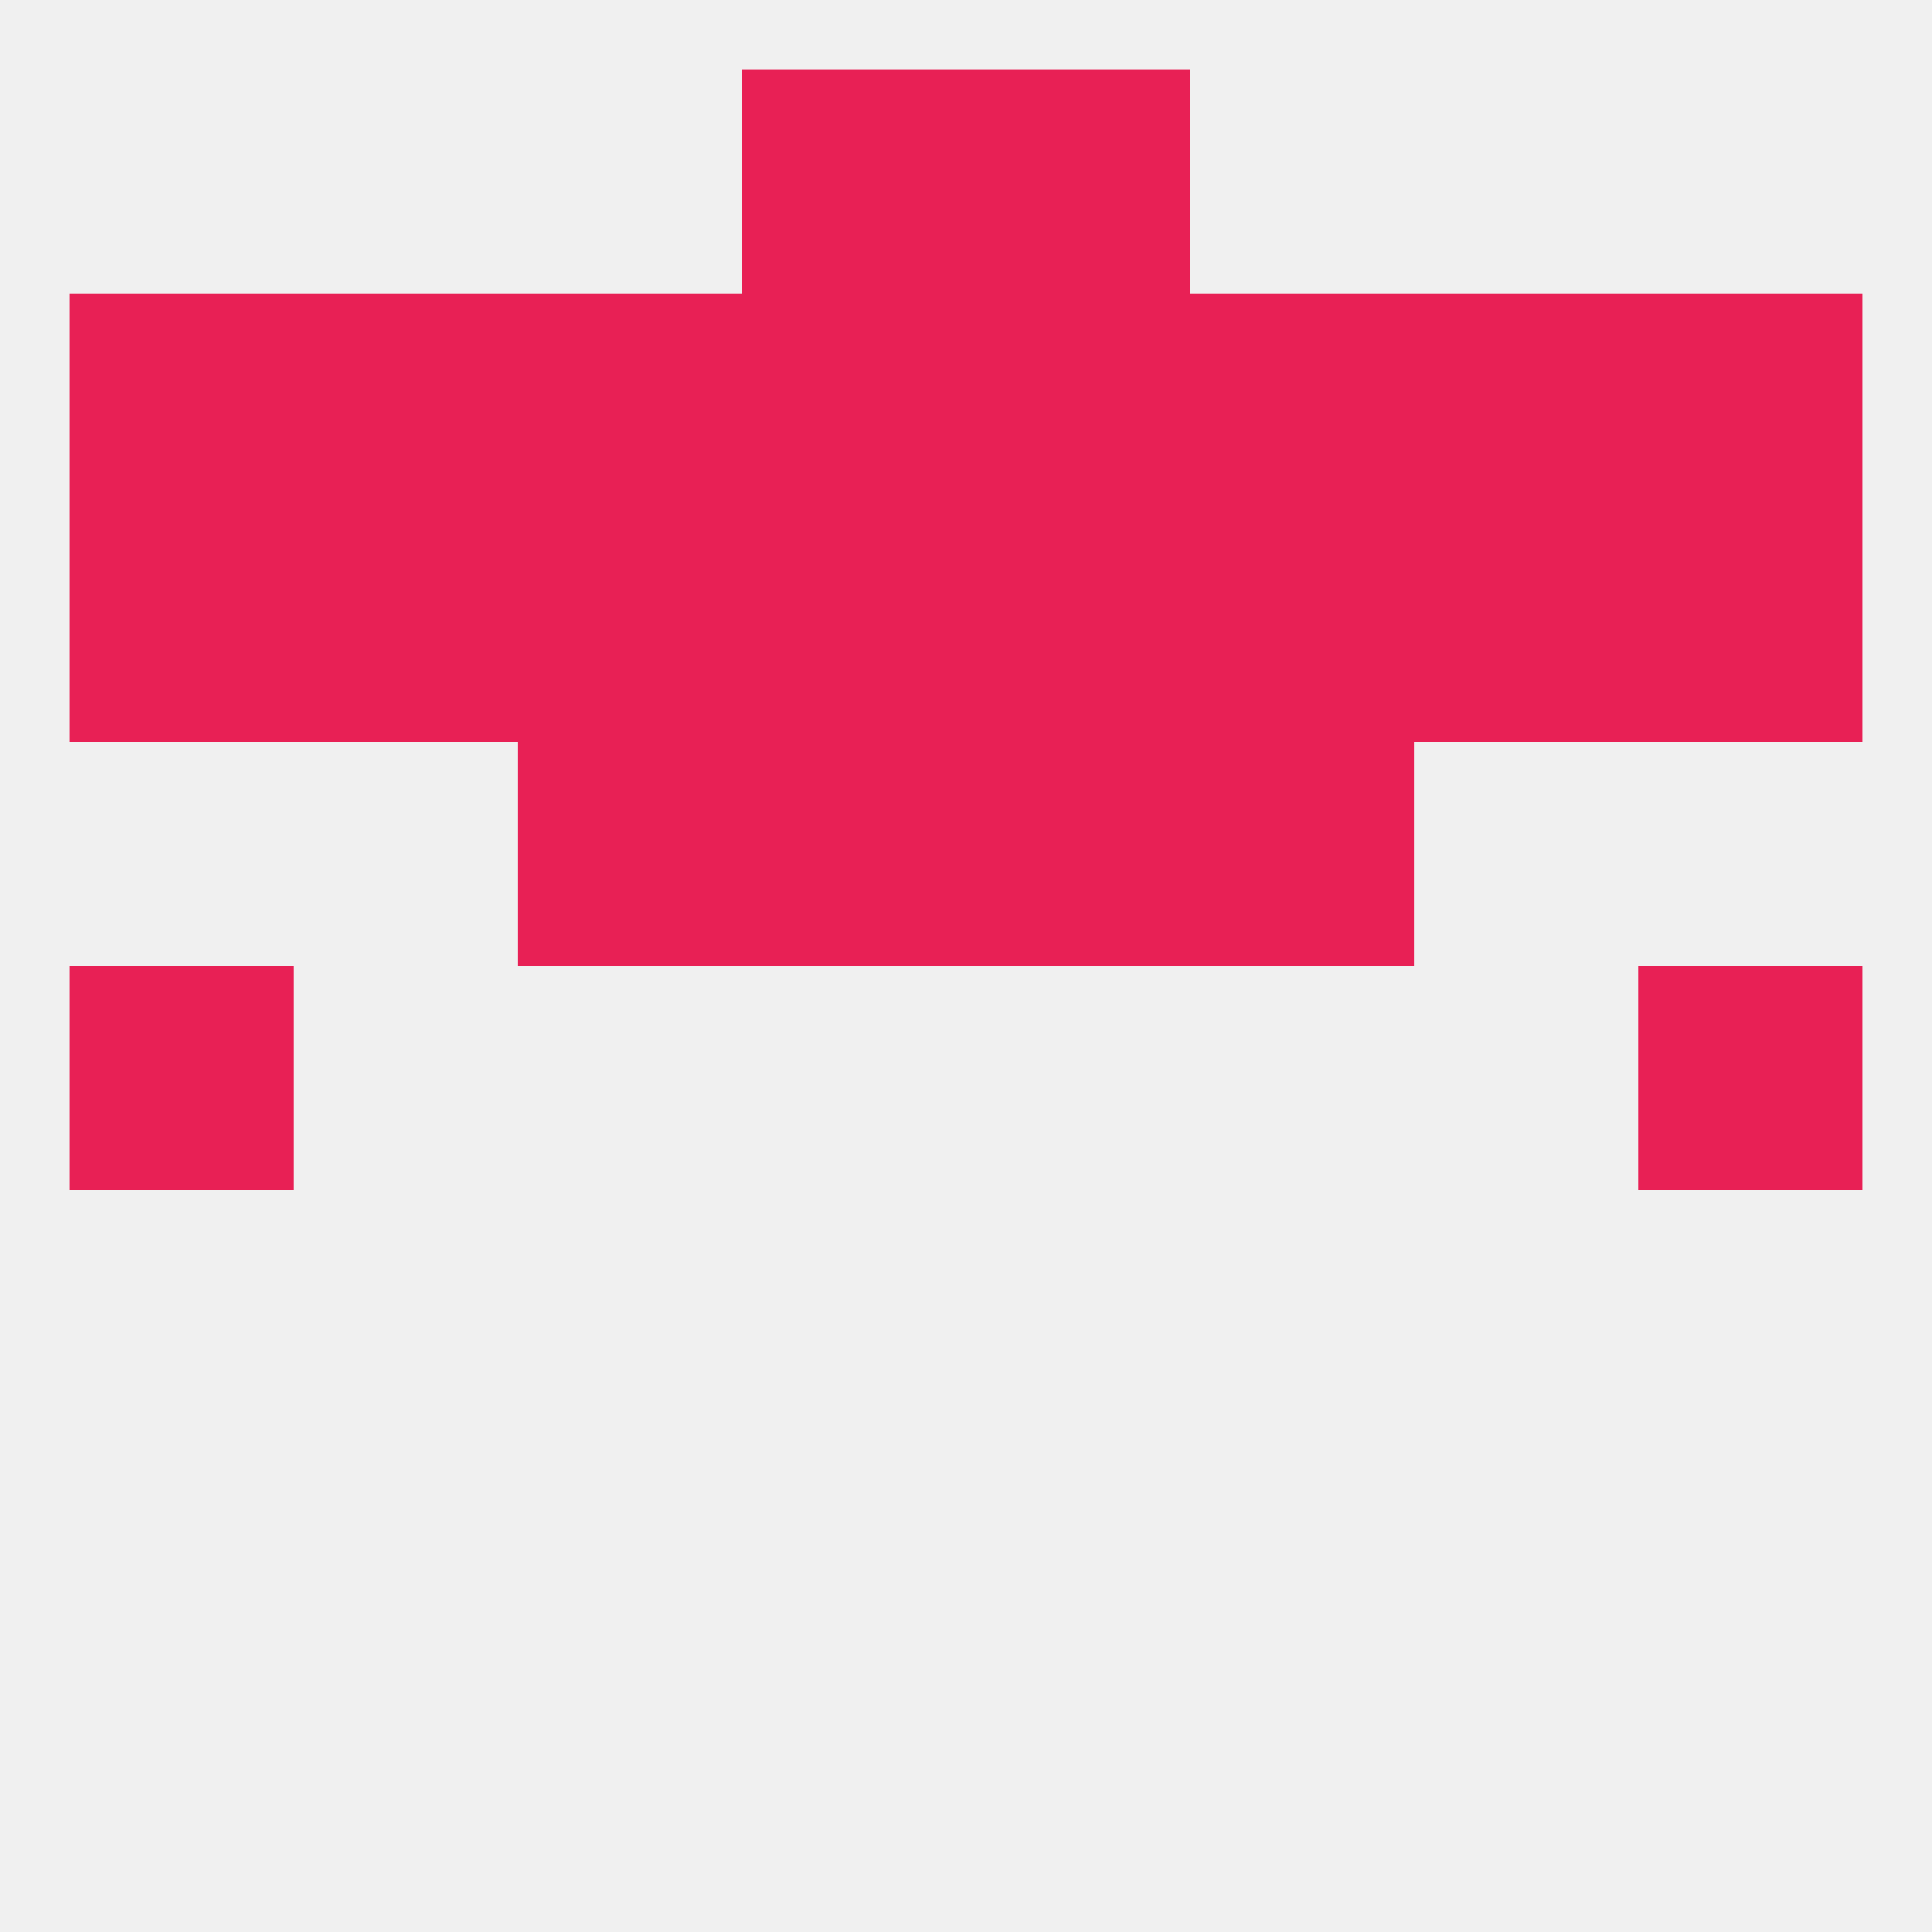
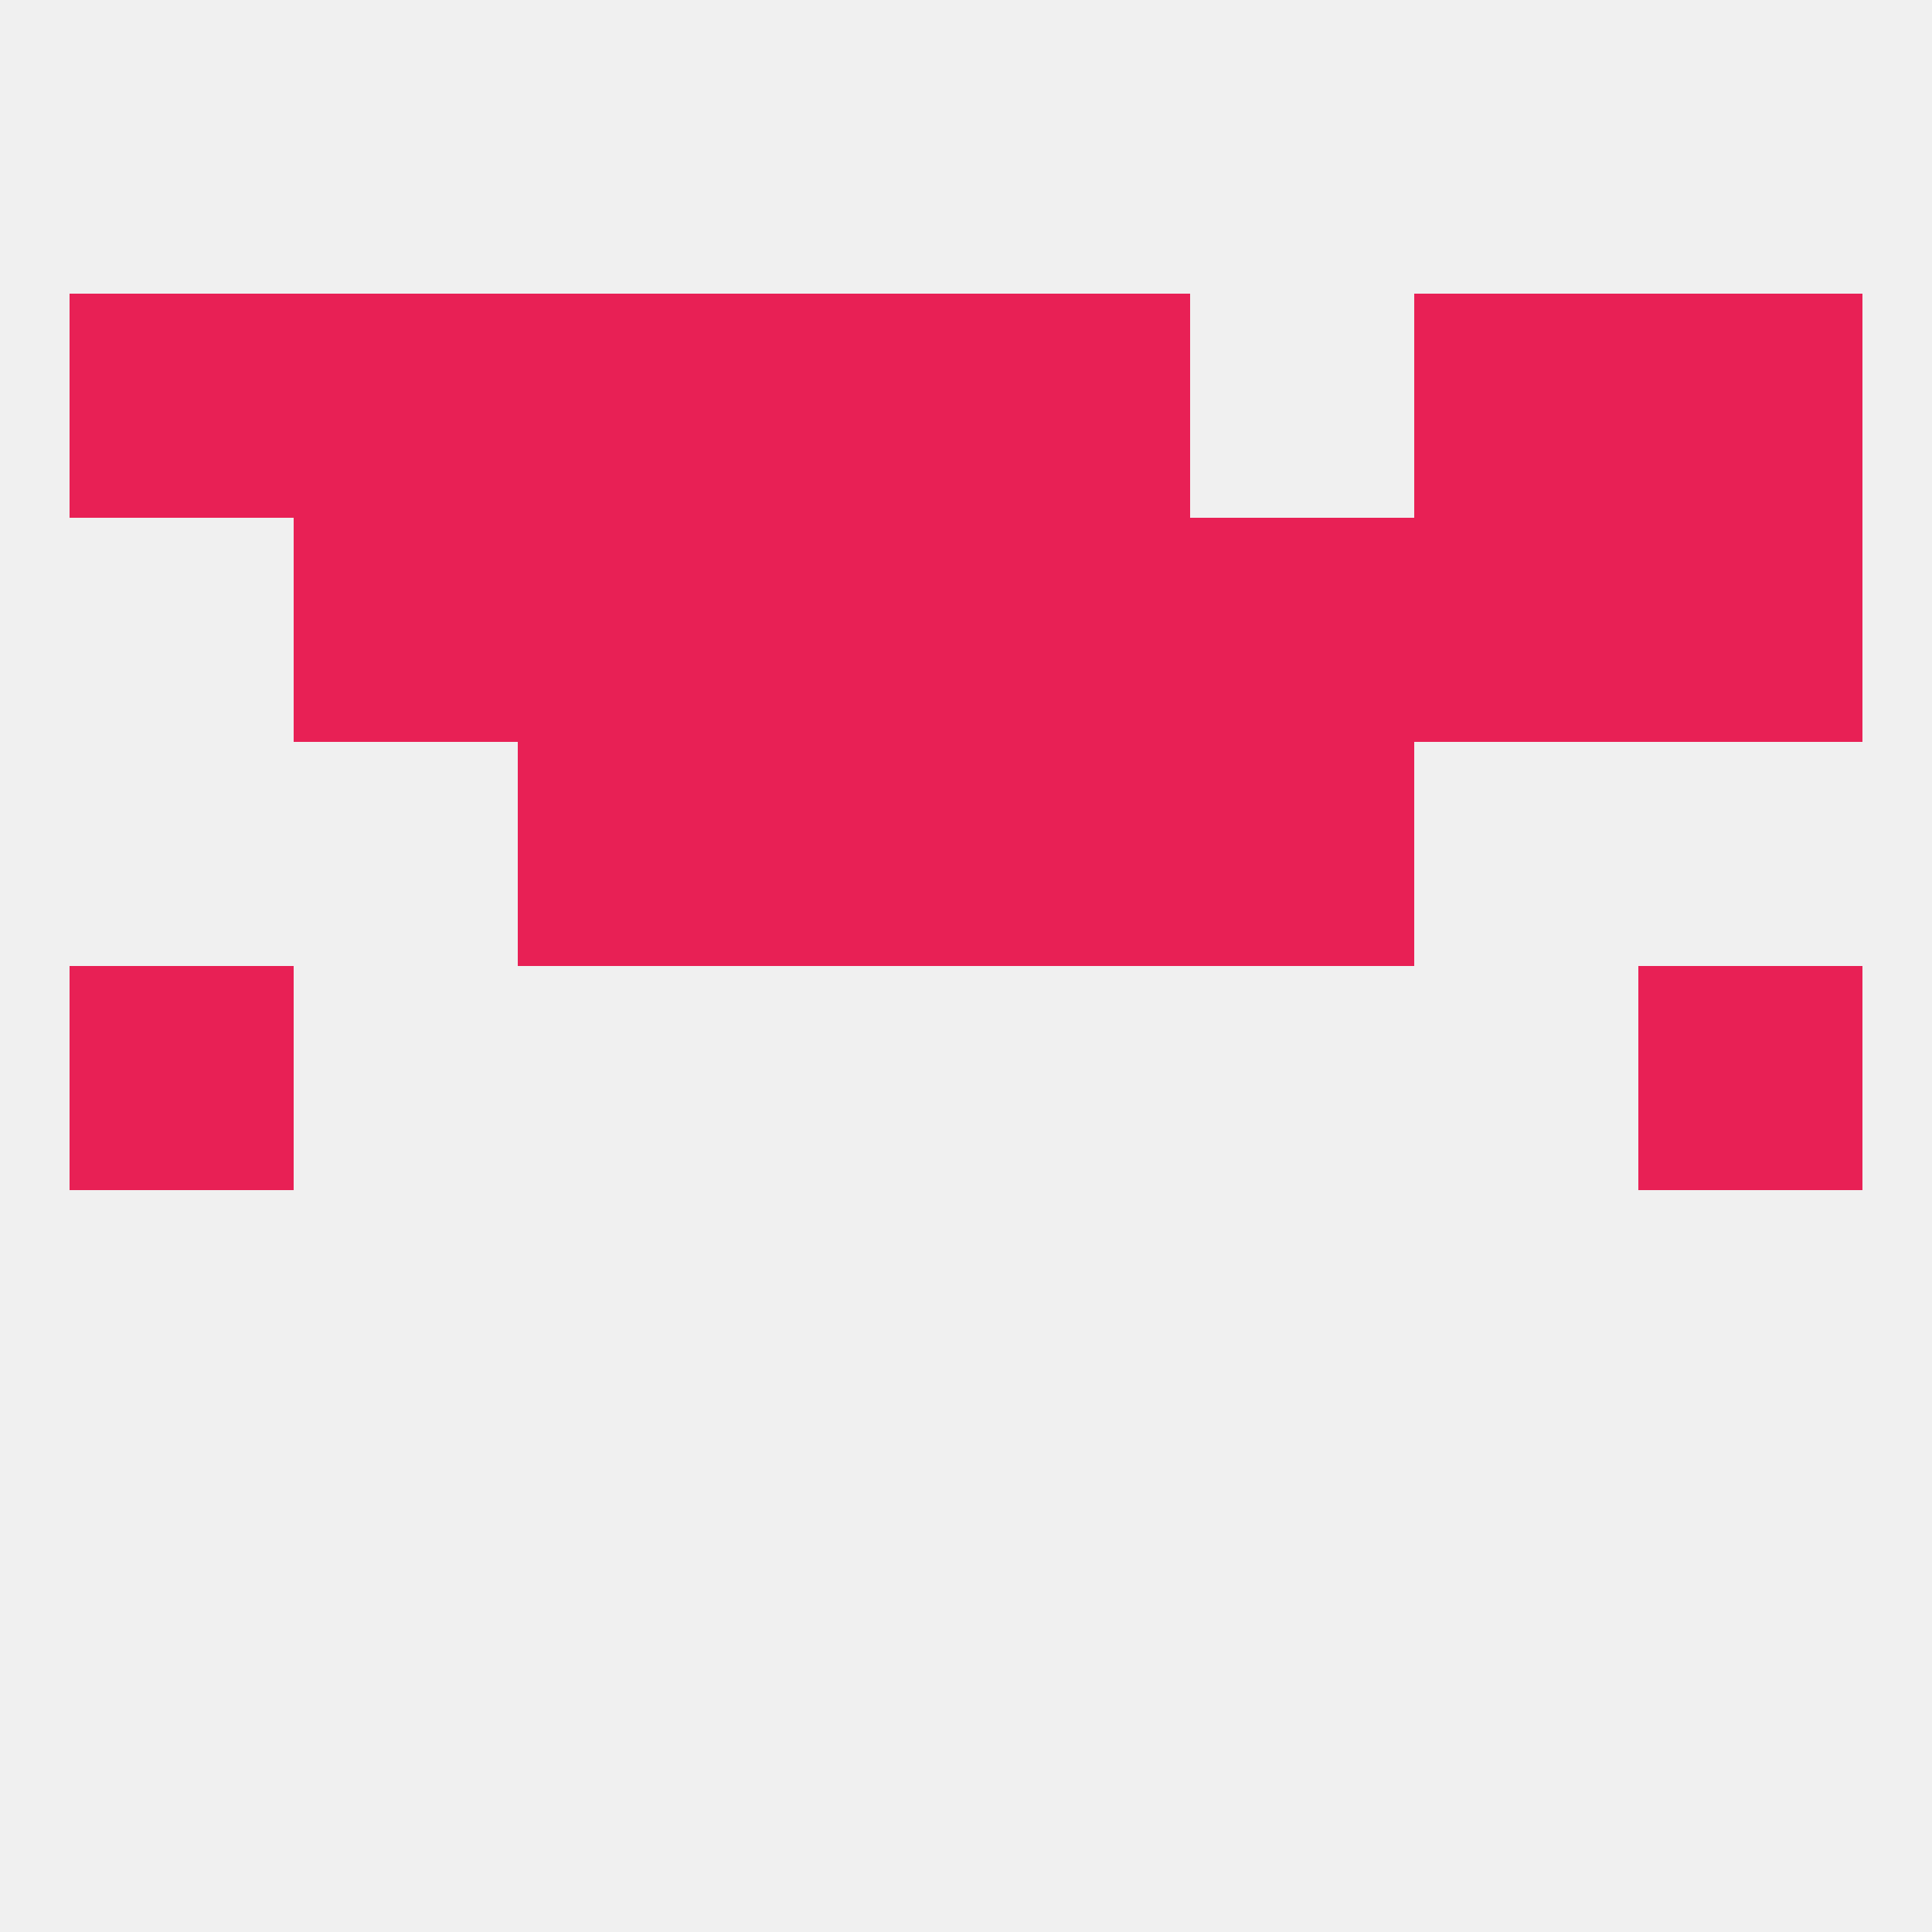
<svg xmlns="http://www.w3.org/2000/svg" version="1.1" baseprofile="full" width="250" height="250" viewBox="0 0 250 250">
  <rect width="100%" height="100%" fill="rgba(240,240,240,255)" />
  <rect x="9" y="125" width="29" height="29" fill="rgba(232,32,85,255)" />
  <rect x="212" y="125" width="29" height="29" fill="rgba(232,32,85,255)" />
  <rect x="96" y="96" width="29" height="29" fill="rgba(232,32,85,255)" />
  <rect x="125" y="96" width="29" height="29" fill="rgba(232,32,85,255)" />
  <rect x="67" y="96" width="29" height="29" fill="rgba(232,32,85,255)" />
  <rect x="154" y="96" width="29" height="29" fill="rgba(232,32,85,255)" />
  <rect x="96" y="67" width="29" height="29" fill="rgba(232,32,85,255)" />
  <rect x="38" y="67" width="29" height="29" fill="rgba(232,32,85,255)" />
-   <rect x="9" y="67" width="29" height="29" fill="rgba(232,32,85,255)" />
  <rect x="67" y="67" width="29" height="29" fill="rgba(232,32,85,255)" />
  <rect x="154" y="67" width="29" height="29" fill="rgba(232,32,85,255)" />
  <rect x="125" y="67" width="29" height="29" fill="rgba(232,32,85,255)" />
  <rect x="183" y="67" width="29" height="29" fill="rgba(232,32,85,255)" />
  <rect x="212" y="67" width="29" height="29" fill="rgba(232,32,85,255)" />
  <rect x="96" y="38" width="29" height="29" fill="rgba(232,32,85,255)" />
-   <rect x="154" y="38" width="29" height="29" fill="rgba(232,32,85,255)" />
  <rect x="183" y="38" width="29" height="29" fill="rgba(232,32,85,255)" />
  <rect x="9" y="38" width="29" height="29" fill="rgba(232,32,85,255)" />
  <rect x="125" y="38" width="29" height="29" fill="rgba(232,32,85,255)" />
  <rect x="67" y="38" width="29" height="29" fill="rgba(232,32,85,255)" />
  <rect x="38" y="38" width="29" height="29" fill="rgba(232,32,85,255)" />
  <rect x="212" y="38" width="29" height="29" fill="rgba(232,32,85,255)" />
-   <rect x="96" y="9" width="29" height="29" fill="rgba(232,32,85,255)" />
-   <rect x="125" y="9" width="29" height="29" fill="rgba(232,32,85,255)" />
</svg>